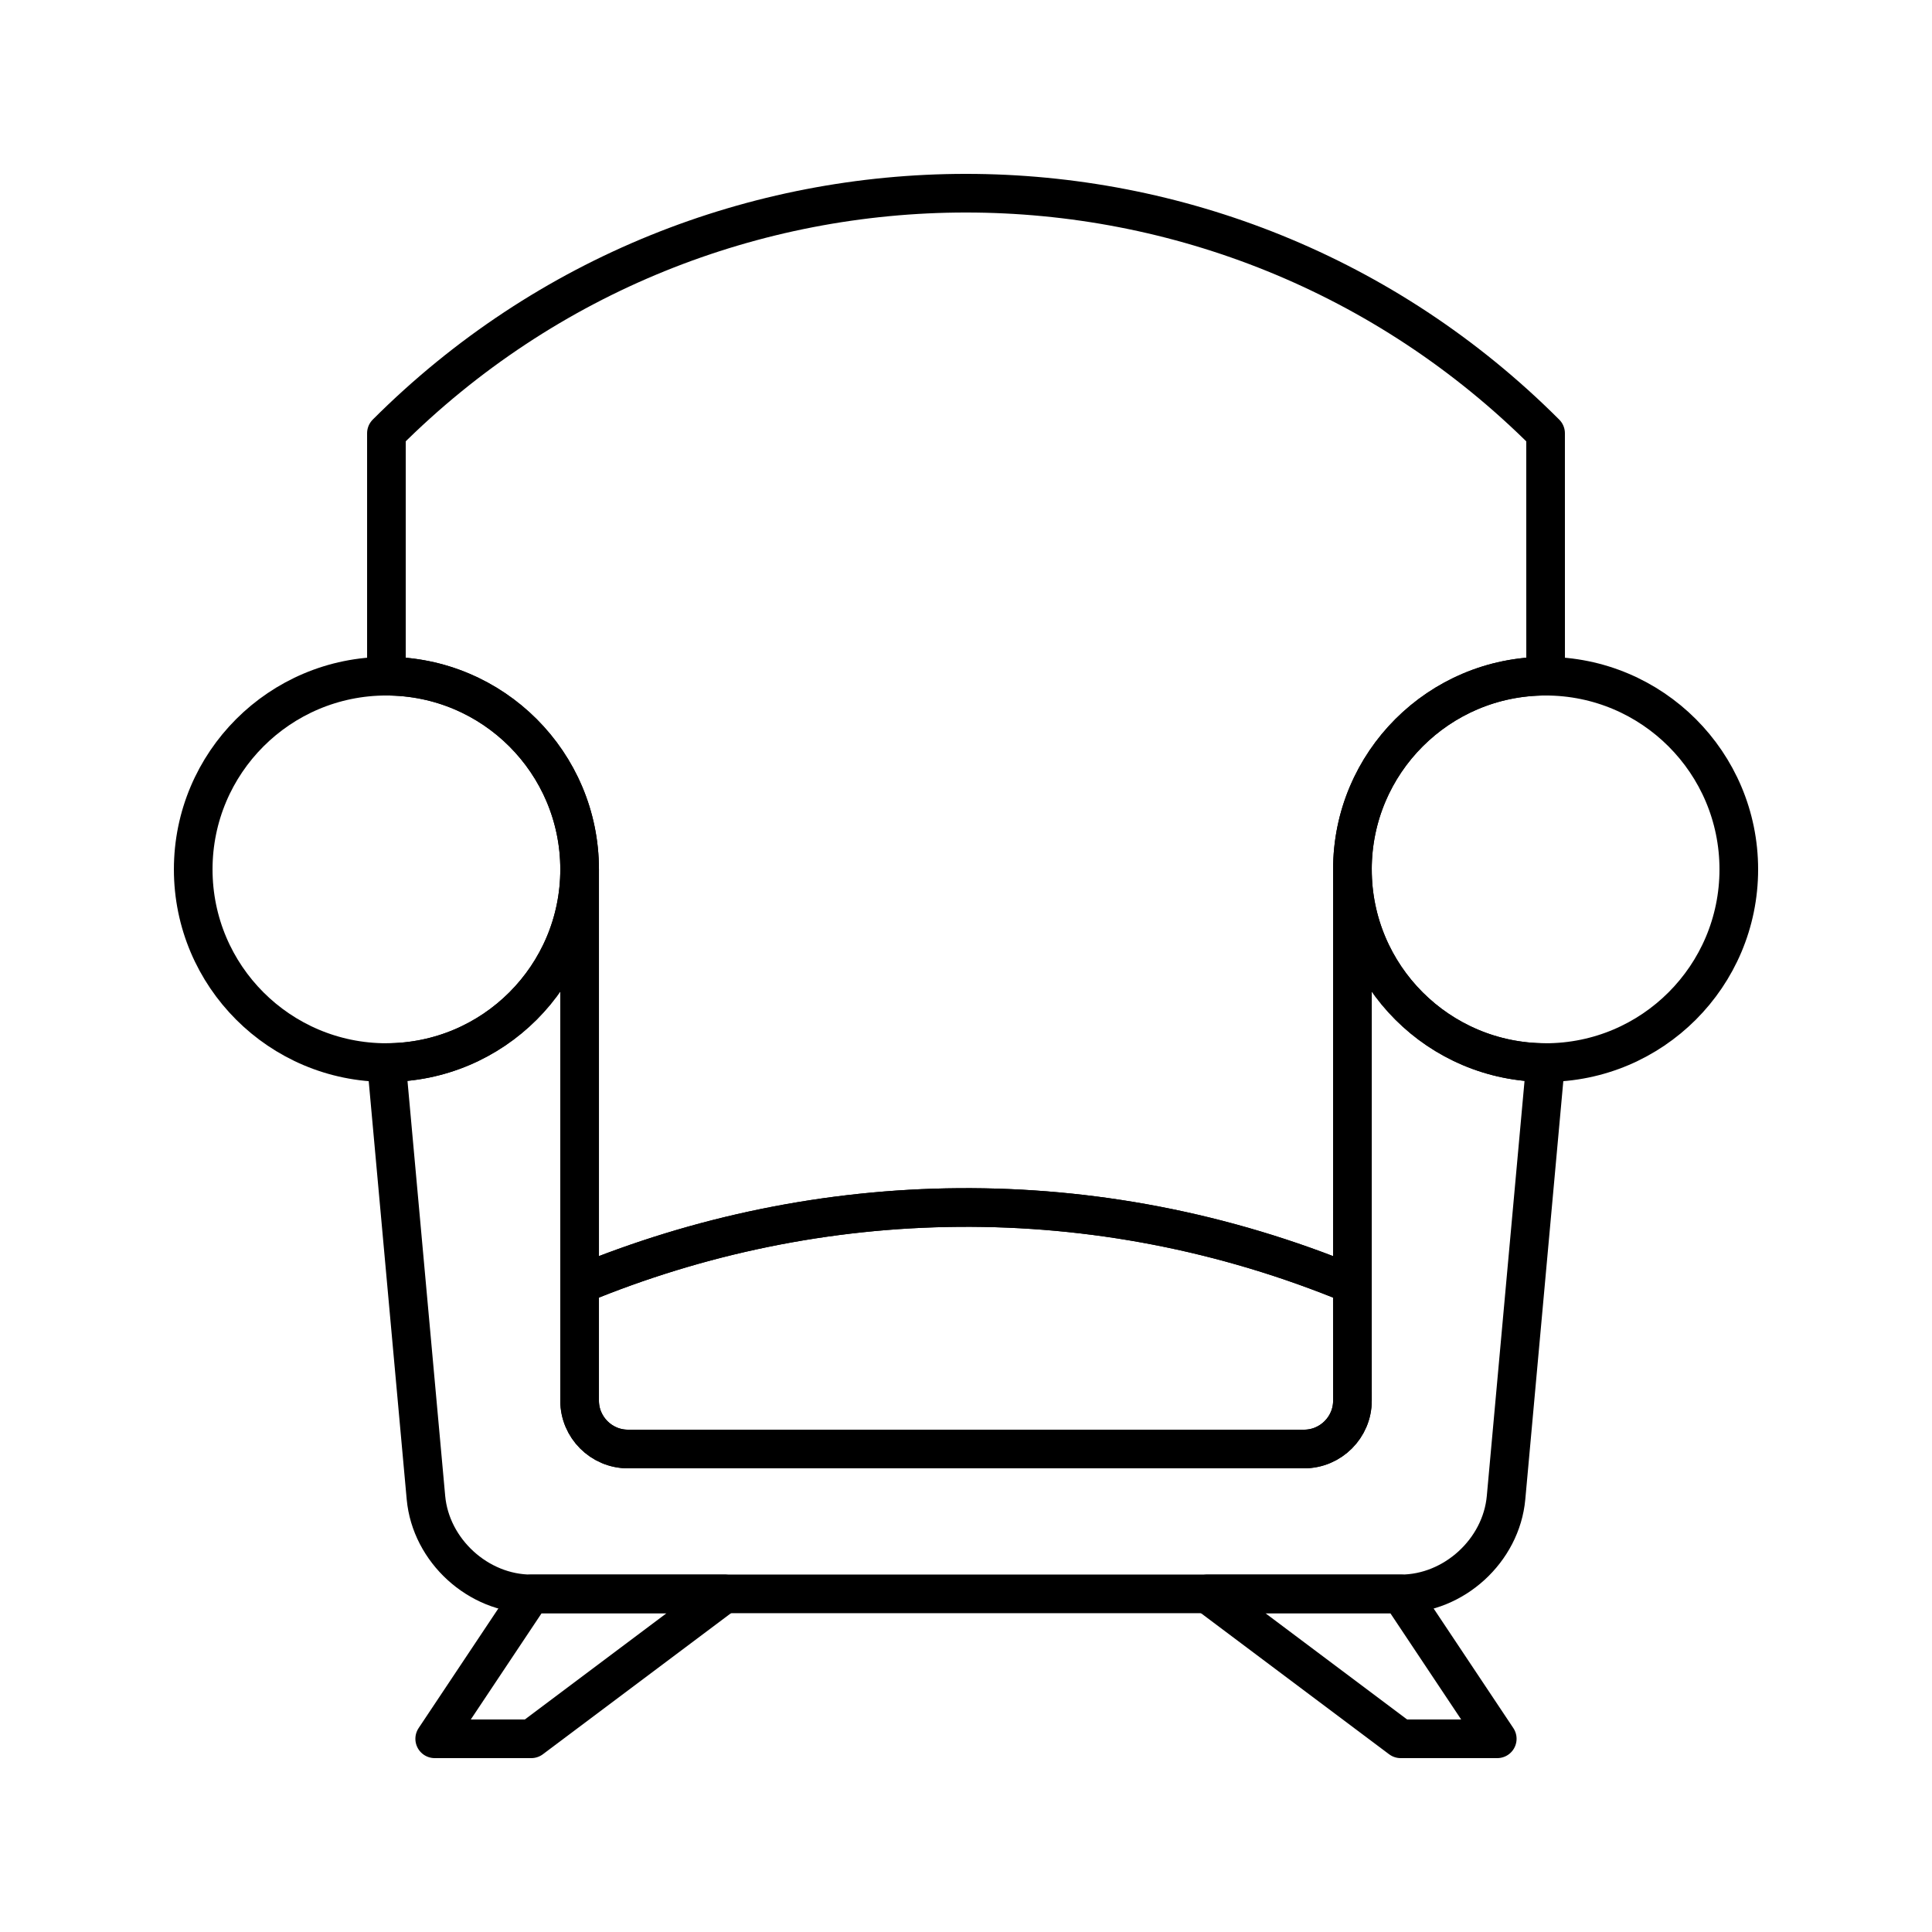
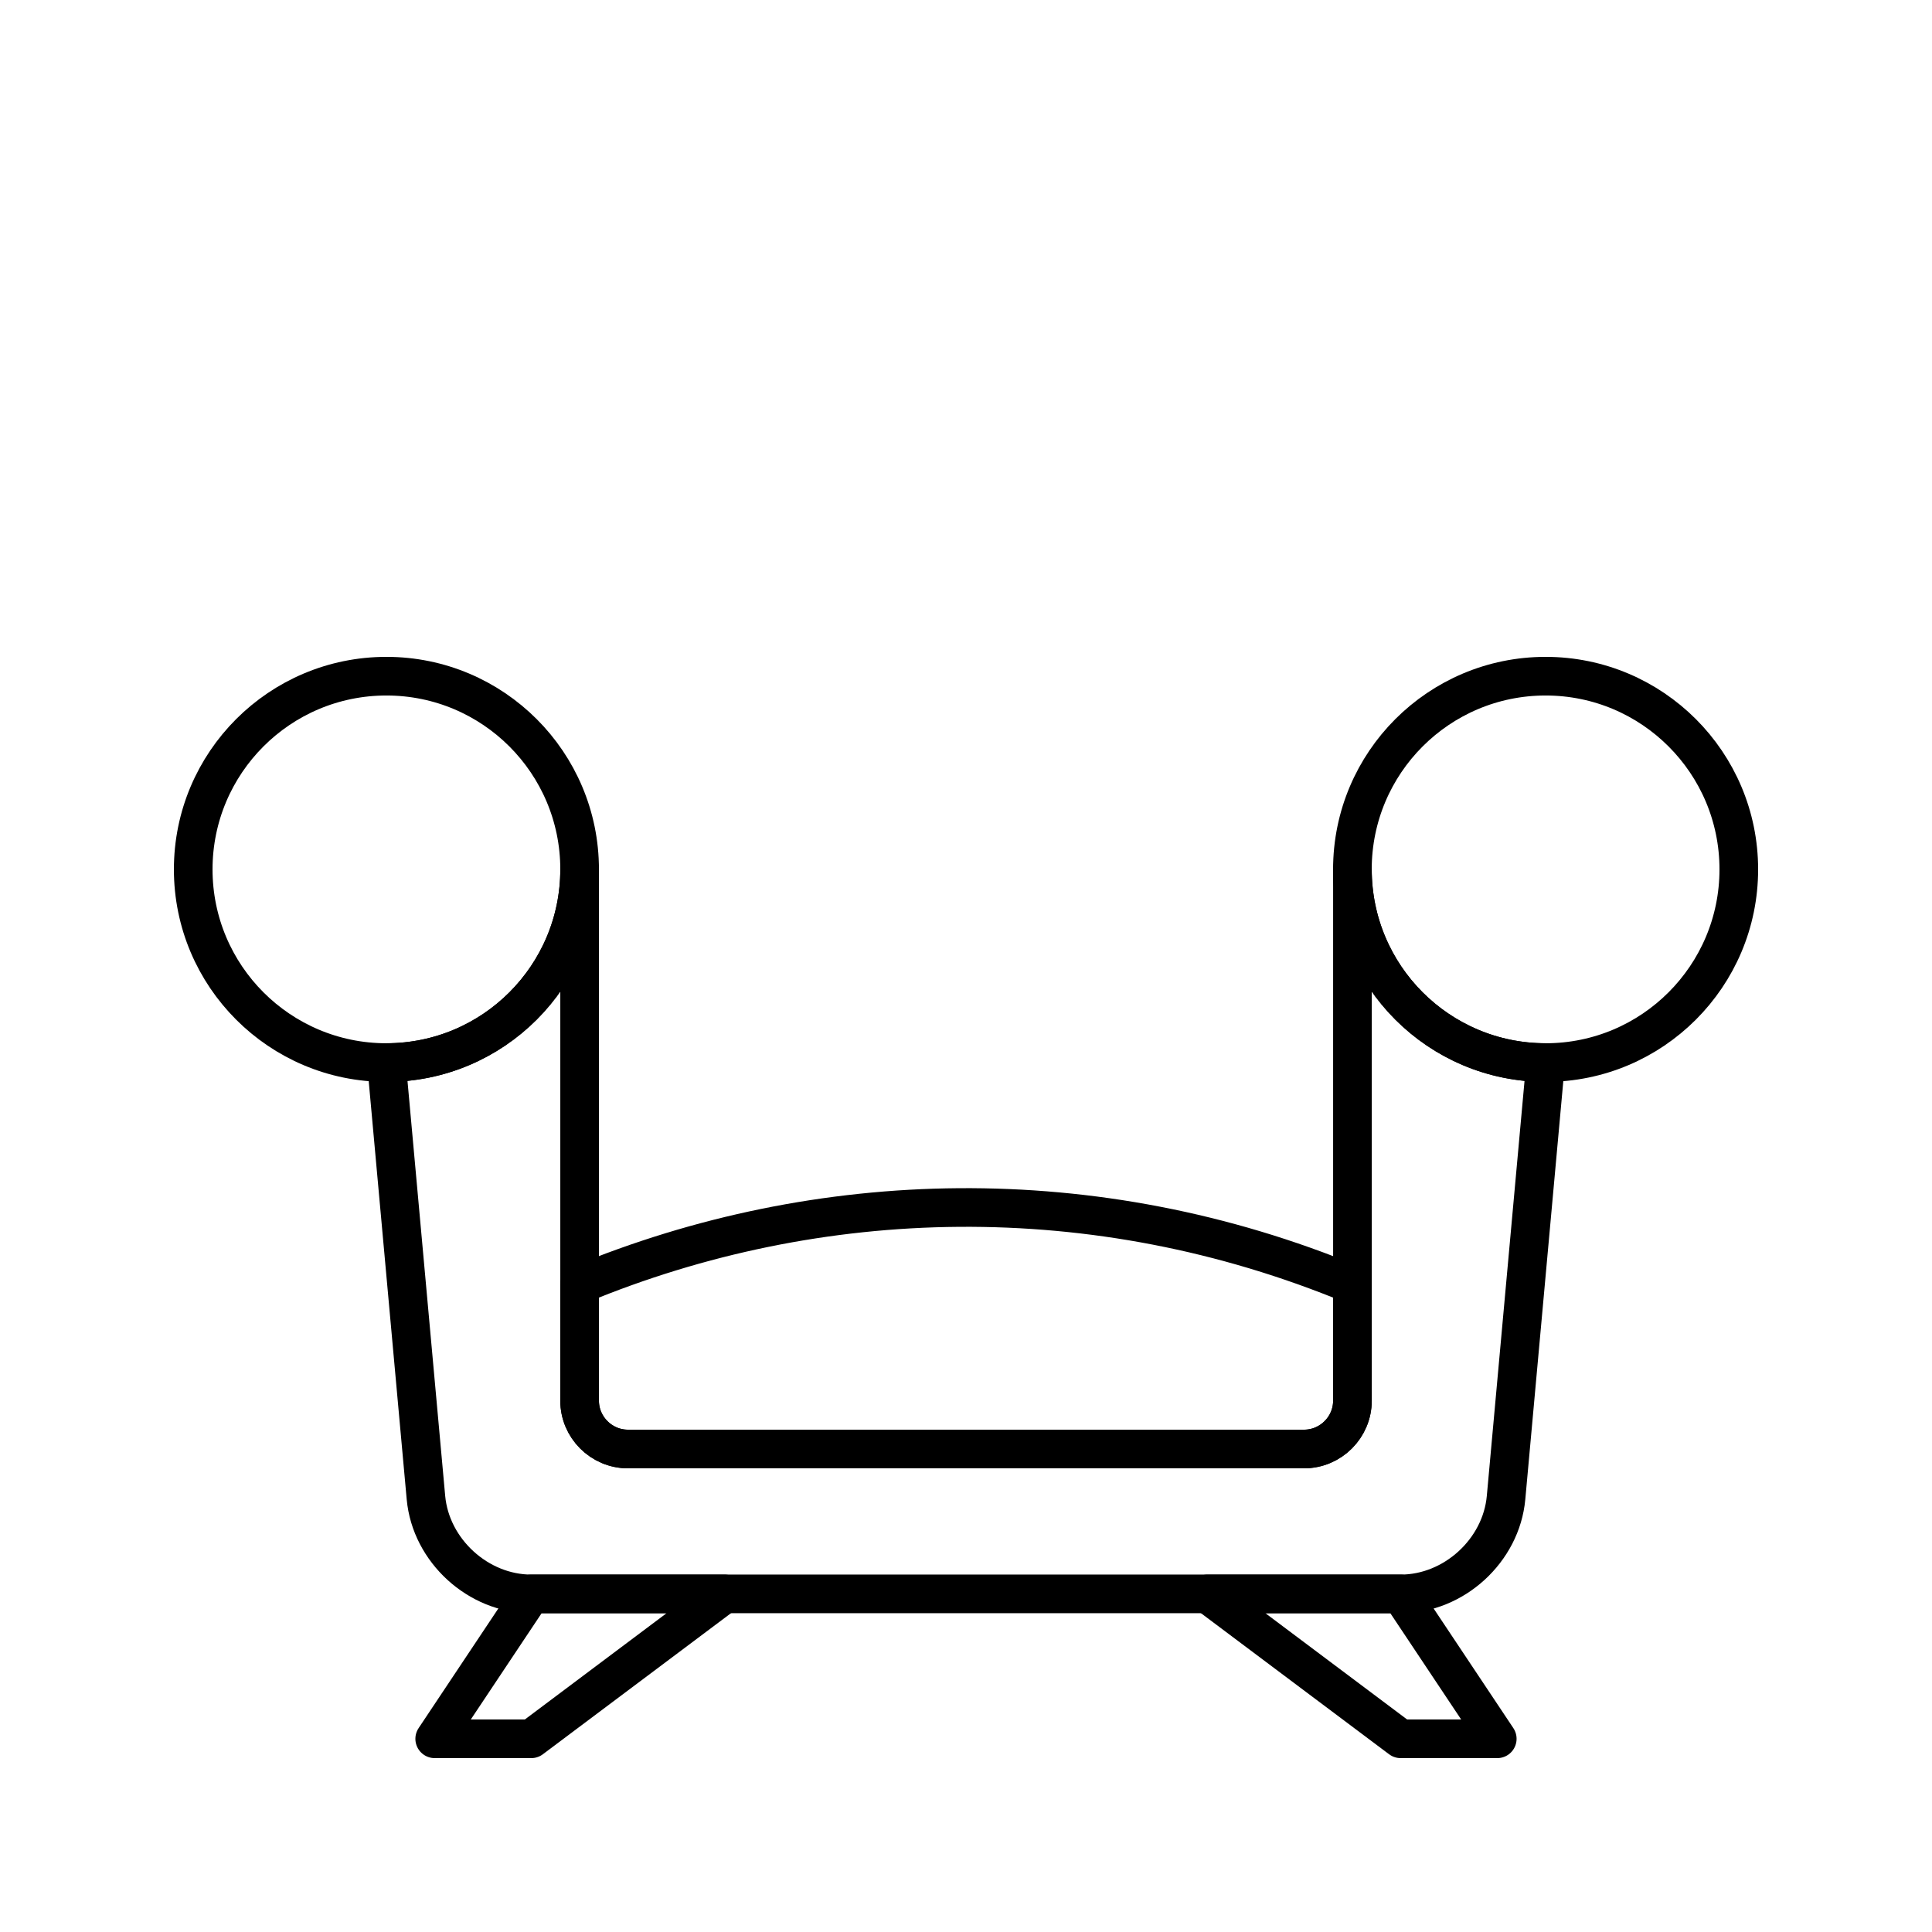
<svg xmlns="http://www.w3.org/2000/svg" id="Layer_1" x="0px" y="0px" width="100px" height="100px" viewBox="0 0 100 100" xml:space="preserve">
  <circle fill="none" stroke="#000000" stroke-width="2" stroke-linecap="round" stroke-linejoin="round" stroke-miterlimit="10" cx="20.001" cy="44.999" r="10" />
  <circle fill="none" stroke="#000000" stroke-width="2" stroke-linecap="round" stroke-linejoin="round" stroke-miterlimit="10" cx="80" cy="44.999" r="10" />
  <path fill="none" stroke="#000000" stroke-width="2" stroke-linecap="round" stroke-linejoin="round" stroke-miterlimit="10" d=" M67.5,75c1.377,0,2.502-1.126,2.502-2.501V45c0,5.522,4.477,9.998,9.998,9.998l-2.047,22.521c-0.248,2.739-2.701,4.981-5.452,4.981 H27.499c-2.749,0-5.202-2.242-5.452-4.981l-2.046-22.521c5.522,0,10-4.476,10-9.998v27.499C30,73.874,31.125,75,32.5,75H67.5z" />
  <path fill="none" stroke="#000000" stroke-width="2" stroke-linecap="round" stroke-linejoin="round" stroke-miterlimit="10" d=" M69.998,66.49c-13.332-5.522-27.642-5.116-39.998,0v6.009C30,73.874,31.125,75,32.5,75h35c1.377,0,2.502-1.126,2.502-2.501 L69.998,66.49z" />
-   <path fill="none" stroke="#000000" stroke-width="2" stroke-linecap="round" stroke-linejoin="round" stroke-miterlimit="10" d=" M79.999,22.427C63.432,5.859,36.568,5.857,20.001,22.425v12.574c5.522,0,10,4.479,10,10V66.49c12.355-5.116,26.666-5.522,39.998,0 l0.004-21.492c0-5.521,4.477-10,9.998-10L79.999,22.427z" />
  <polygon fill="none" stroke="#000000" stroke-width="2" stroke-linecap="round" stroke-linejoin="round" stroke-miterlimit="10" points=" 77.498,90 72.499,90 62.498,82.5 72.499,82.5 " />
  <polygon fill="none" stroke="#000000" stroke-width="2" stroke-linecap="round" stroke-linejoin="round" stroke-miterlimit="10" points=" 22.5,90 27.499,90 37.5,82.5 27.499,82.5 " />
</svg>